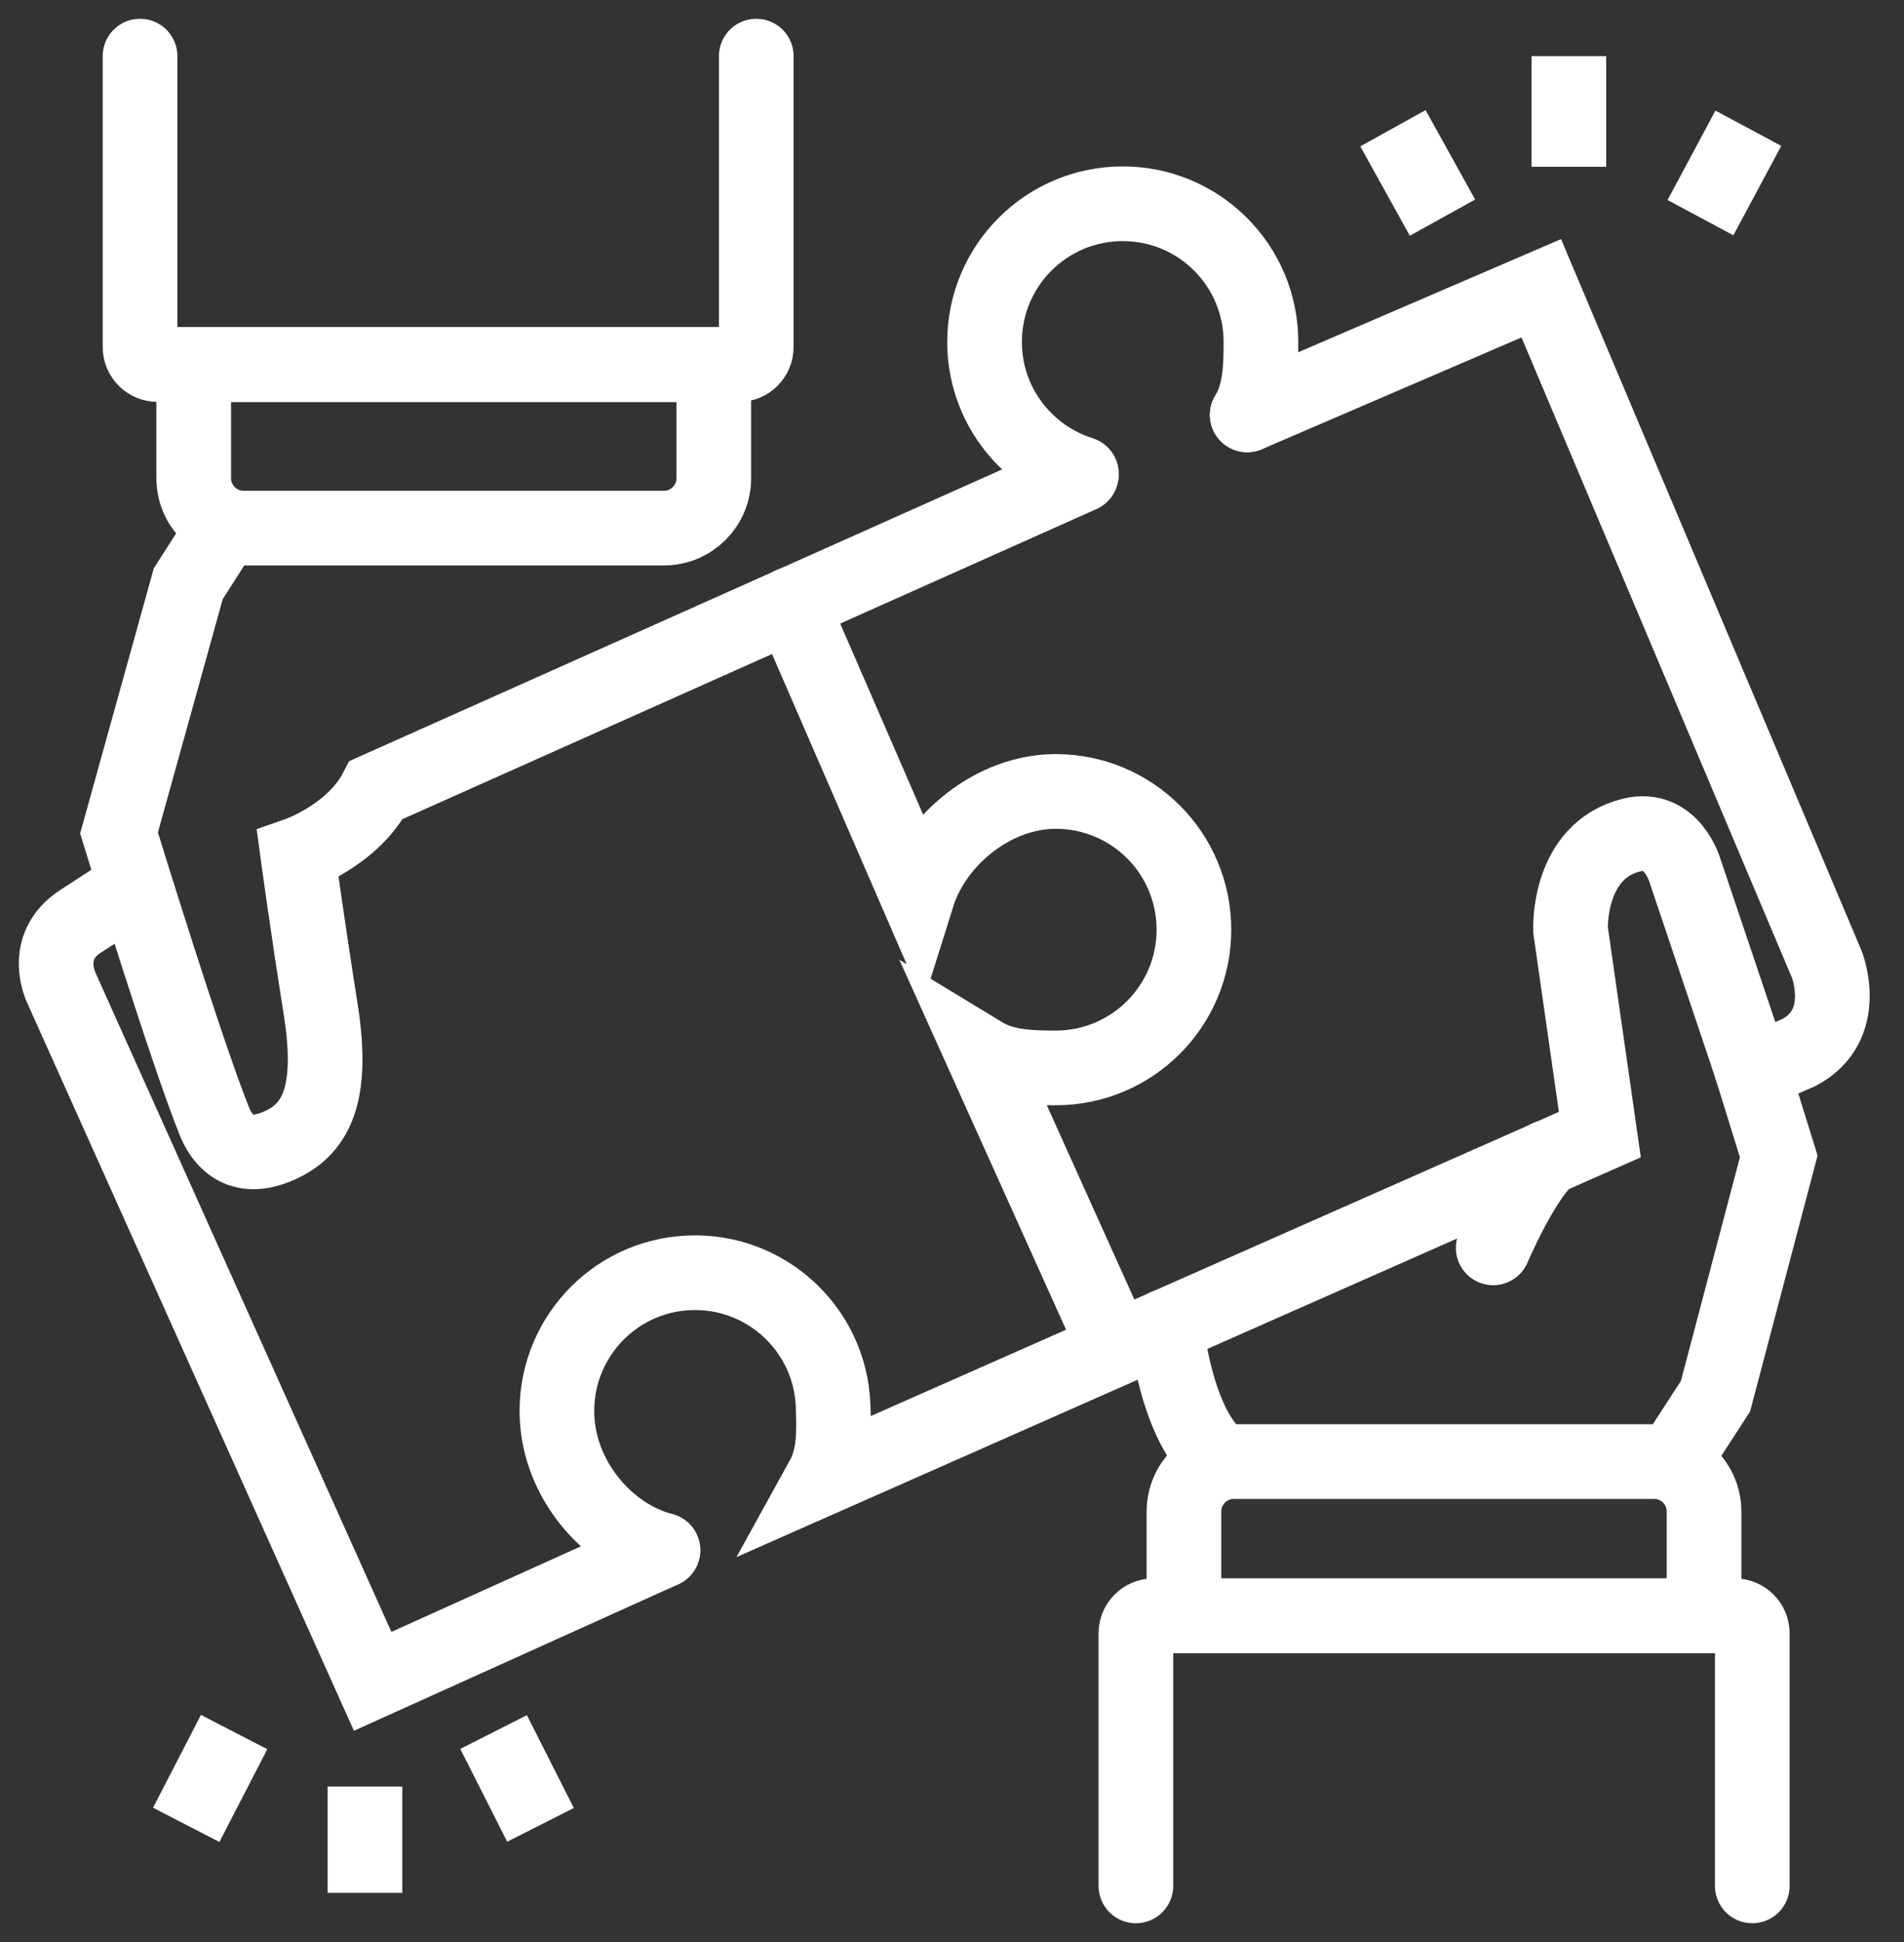
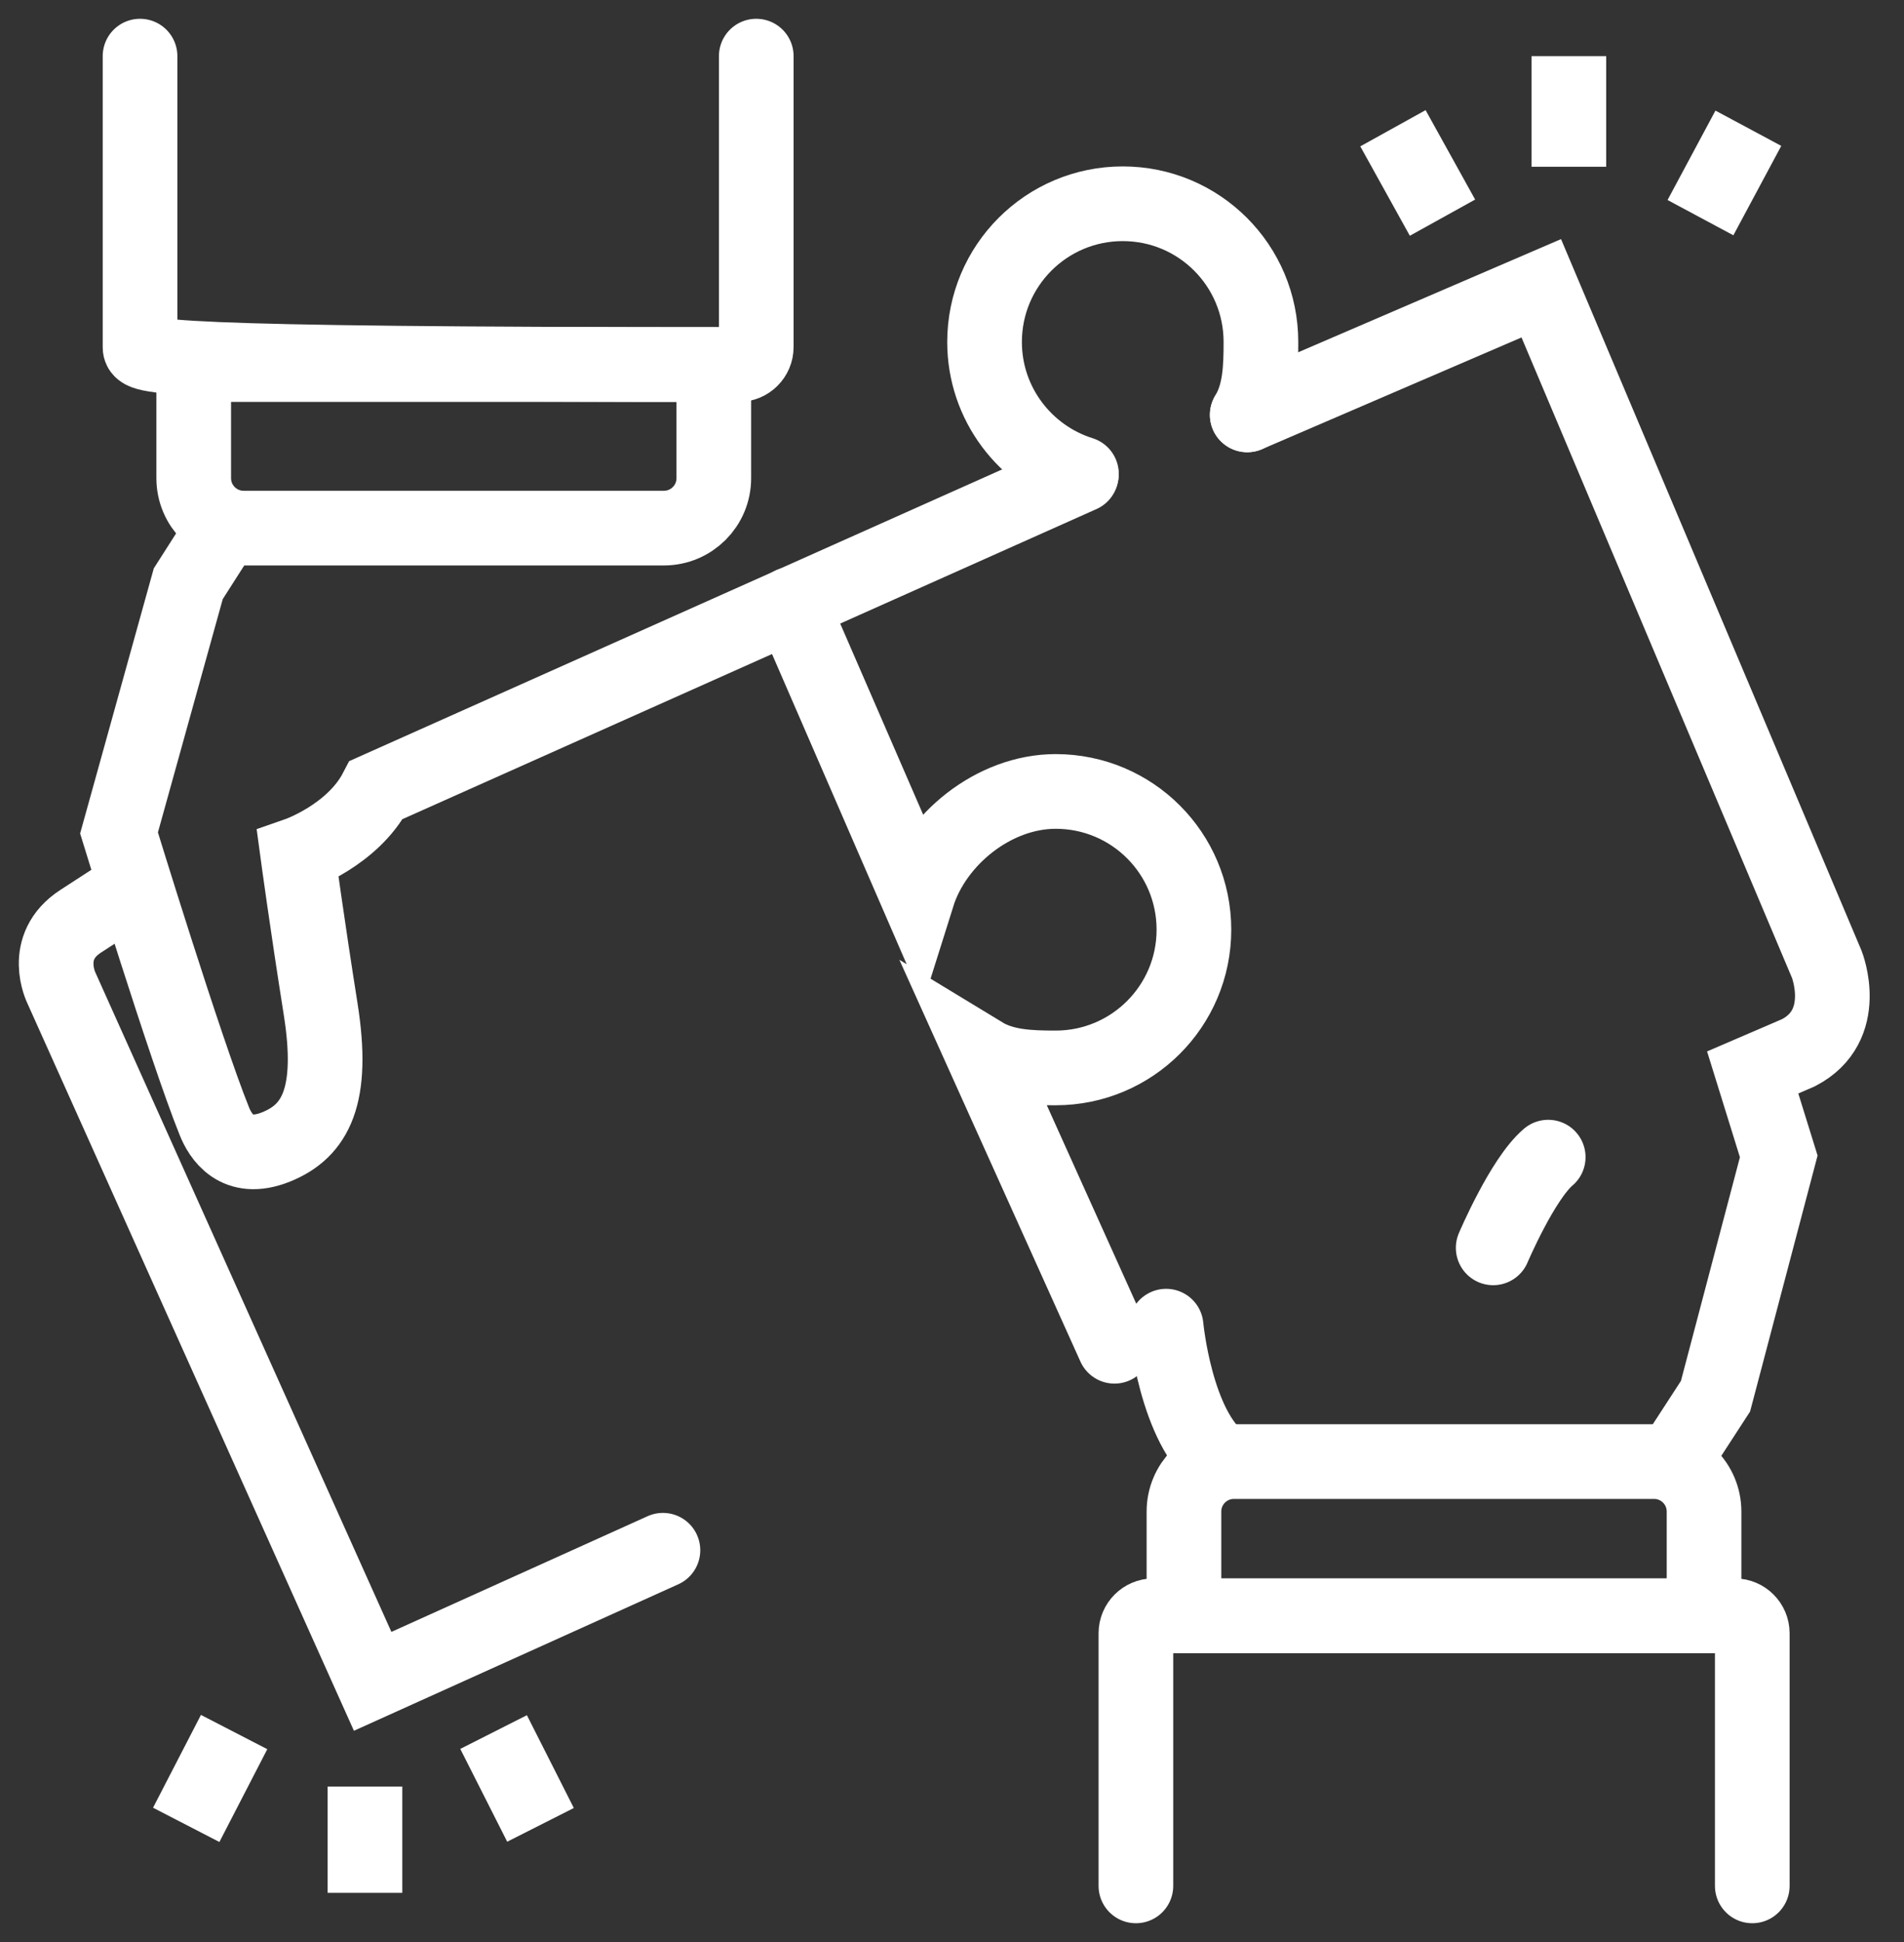
<svg xmlns="http://www.w3.org/2000/svg" width="51" height="52" viewBox="0 0 51 52" fill="none">
  <rect x="0" y="0" width="51" height="52" fill="#333333" stroke="none" />
  <g clip-path="url(#clip0_6011_562)">
-     <path d="M20.257 1.503V9.293C20.257 9.55 20.046 9.761 19.789 9.761H4.219C3.962 9.761 3.751 9.55 3.751 9.293V1.503" stroke="white" stroke-width="2" stroke-miterlimit="10" stroke-linecap="round" />
+     <path d="M20.257 1.503V9.293C20.257 9.55 20.046 9.761 19.789 9.761C3.962 9.761 3.751 9.55 3.751 9.293V1.503" stroke="white" stroke-width="2" stroke-miterlimit="10" stroke-linecap="round" />
    <path d="M30.426 50.497V43.733C30.426 43.476 30.637 43.265 30.893 43.265H46.469C46.725 43.265 46.936 43.476 46.936 43.733V50.497" stroke="white" stroke-width="2" stroke-miterlimit="10" stroke-linecap="round" />
    <path d="M5.189 9.761H19.12V12.803C19.12 13.543 18.522 14.141 17.782 14.141H6.527C5.788 14.141 5.189 13.543 5.189 12.803V9.761Z" stroke="white" stroke-width="2" stroke-miterlimit="10" stroke-linecap="round" />
    <path d="M45.644 43.265H31.713V40.474C31.713 39.735 32.312 39.136 33.051 39.136H44.306C45.045 39.136 45.644 39.735 45.644 40.474V43.265Z" stroke="white" stroke-width="2" stroke-miterlimit="10" stroke-linecap="round" />
    <path d="M33.408 11.109L41.284 7.719L48.933 25.824C48.933 25.824 49.577 27.459 48.174 28.188L46.947 28.716L47.645 30.964L45.951 37.386L44.814 39.136" stroke="white" stroke-width="2" stroke-miterlimit="10" stroke-linecap="round" />
    <path d="M5.994 14.141L5.043 15.63L3.188 22.304C3.188 22.304 4.968 28.107 5.742 30.023C5.898 30.411 6.326 31.14 7.392 30.712C8.458 30.285 8.956 29.339 8.589 27.021C8.222 24.703 7.975 22.877 7.975 22.877C7.975 22.877 9.449 22.364 10.078 21.152L28.962 12.718" stroke="white" stroke-width="2" stroke-miterlimit="10" stroke-linecap="round" />
    <path d="M28.967 12.688C27.463 12.215 26.372 10.812 26.372 9.157C26.372 7.115 28.027 5.456 30.074 5.456C32.12 5.456 33.775 7.11 33.775 9.157C33.775 9.866 33.75 10.55 33.408 11.109" stroke="white" stroke-width="2" stroke-miterlimit="10" stroke-linecap="round" />
    <path d="M29.852 36.048L26.327 28.228C26.89 28.57 27.574 28.595 28.278 28.595C30.32 28.595 31.98 26.941 31.98 24.894C31.98 22.847 30.325 21.192 28.278 21.192C26.619 21.192 25.049 22.475 24.577 23.978L21.192 16.183" stroke="white" stroke-width="2" stroke-miterlimit="10" stroke-linecap="round" />
-     <path d="M17.757 41.51C16.233 41.108 14.991 39.599 14.921 37.944C14.83 35.902 16.409 34.172 18.451 34.082C20.493 33.991 22.223 35.571 22.314 37.612C22.344 38.316 22.354 39.005 22.037 39.579L42.853 30.38L42.068 24.899C42.068 24.899 41.973 22.786 43.703 22.359C44.794 22.087 45.141 23.334 45.141 23.334L46.952 28.716" stroke="white" stroke-width="2" stroke-miterlimit="10" stroke-linecap="round" />
    <path d="M17.757 41.51L9.982 45.02L1.649 26.463C1.649 26.463 1.091 25.361 2.162 24.667C3.233 23.973 3.58 23.747 3.58 23.747" stroke="white" stroke-width="2" stroke-miterlimit="10" stroke-linecap="round" />
    <path d="M39.996 33.413C39.996 33.413 40.781 31.567 41.47 30.984" stroke="white" stroke-width="2" stroke-miterlimit="10" stroke-linecap="round" />
    <path d="M31.235 35.51C31.235 35.51 31.487 38.231 32.714 39.136" stroke="white" stroke-width="2" stroke-miterlimit="10" stroke-linecap="round" />
    <path d="M42.023 1.503V4.465" stroke="white" stroke-width="2" stroke-miterlimit="10" />
    <path d="M46.831 3.434L45.548 5.828" stroke="white" stroke-width="2" stroke-miterlimit="10" />
    <path d="M37.311 3.434L38.638 5.828" stroke="white" stroke-width="2" stroke-miterlimit="10" />
    <path d="M9.776 47.837V50.683" stroke="white" stroke-width="2" stroke-miterlimit="10" />
    <path d="M13.221 46.378L14.478 48.863" stroke="white" stroke-width="2" stroke-miterlimit="10" />
    <path d="M6.271 46.378L4.988 48.863" stroke="white" stroke-width="2" stroke-miterlimit="10" />
  </g>
  <defs>
    <clipPath id="clip0_6011_562">
      <rect width="51" height="52" fill="white" />
    </clipPath>
  </defs>
</svg>